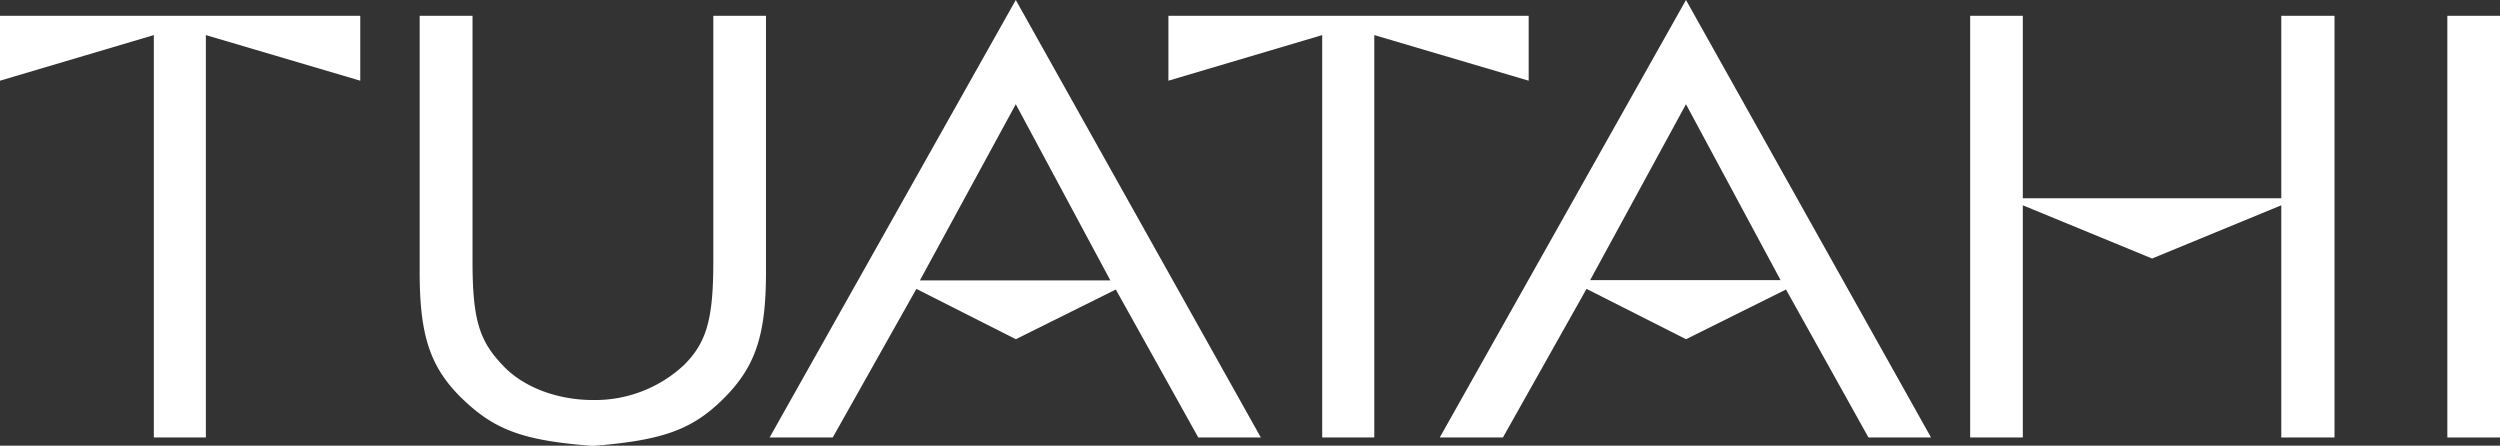
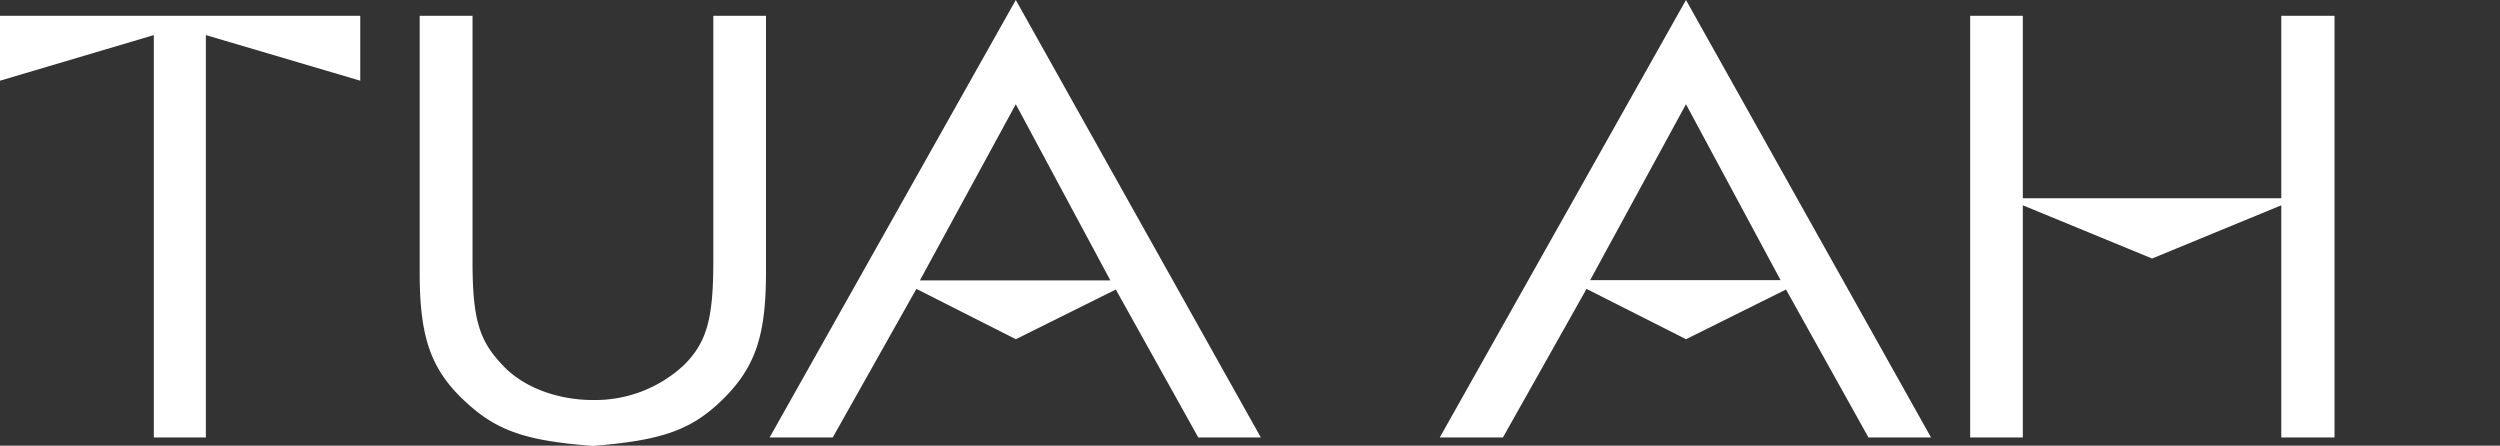
<svg xmlns="http://www.w3.org/2000/svg" viewBox="0 0 525.11 93.61">
  <rect x="0" y="0" width="525.11" height="93.61" fill="#333333" stroke="none" />
  <defs>
    <style>.cls-1{fill:#fff;}</style>
  </defs>
  <g id="Layer_2" data-name="Layer 2">
    <g id="Layer_1-2" data-name="Layer 1">
      <polyline class="cls-1" points="0 16.95 0 3.32 75.67 3.32 75.67 16.95 43.24 7.37 43.24 91.89 32.31 91.89 32.31 7.37 0 16.95" />
      <path class="cls-1" d="M97,83.66c-6.64-6.51-8.85-13.15-8.85-26.41V3.32H99.25V54.79c0,12.16,1.35,16.7,6.27,21.86,4.29,4.67,11.54,7.37,19,7.37a27.35,27.35,0,0,0,19.17-7.37c4.79-4.79,6.14-9.7,6.14-21.86V3.32h11.06V57.25c0,13.14-2.21,19.77-8.85,26.41s-12.9,8.84-27.52,10c-14.61-1.11-20.63-3.32-27.51-10" />
      <path class="cls-1" d="M161.65,91.89,213.36,0l51.47,91.89H251.69L234.37,60.81l-21,10.44L192.48,60.68,174.91,91.89H161.65m51.71-70-20.14,37h40Z" />
-       <polyline class="cls-1" points="245.42 16.95 245.42 3.32 321.09 3.32 321.09 16.95 288.66 7.37 288.66 91.89 277.72 91.89 277.72 7.37 245.42 16.95" />
      <path class="cls-1" d="M302.41,91.89,354.13,0,405.6,91.89H392.46L375.14,60.81l-21,10.44L333.24,60.68,315.68,91.89H302.41m51.72-70L334,58.84h40Z" />
      <polyline class="cls-1" points="413.82 91.89 413.82 3.32 424.88 3.32 424.88 41.64 479.17 41.64 479.17 3.32 490.35 3.32 490.35 91.89 479.17 91.89 479.17 43.12 452.03 54.3 424.88 43.12 424.88 91.89 413.82 91.89" />
-       <rect class="cls-1" x="514.05" y="3.32" width="11.06" height="88.57" />
    </g>
  </g>
</svg>